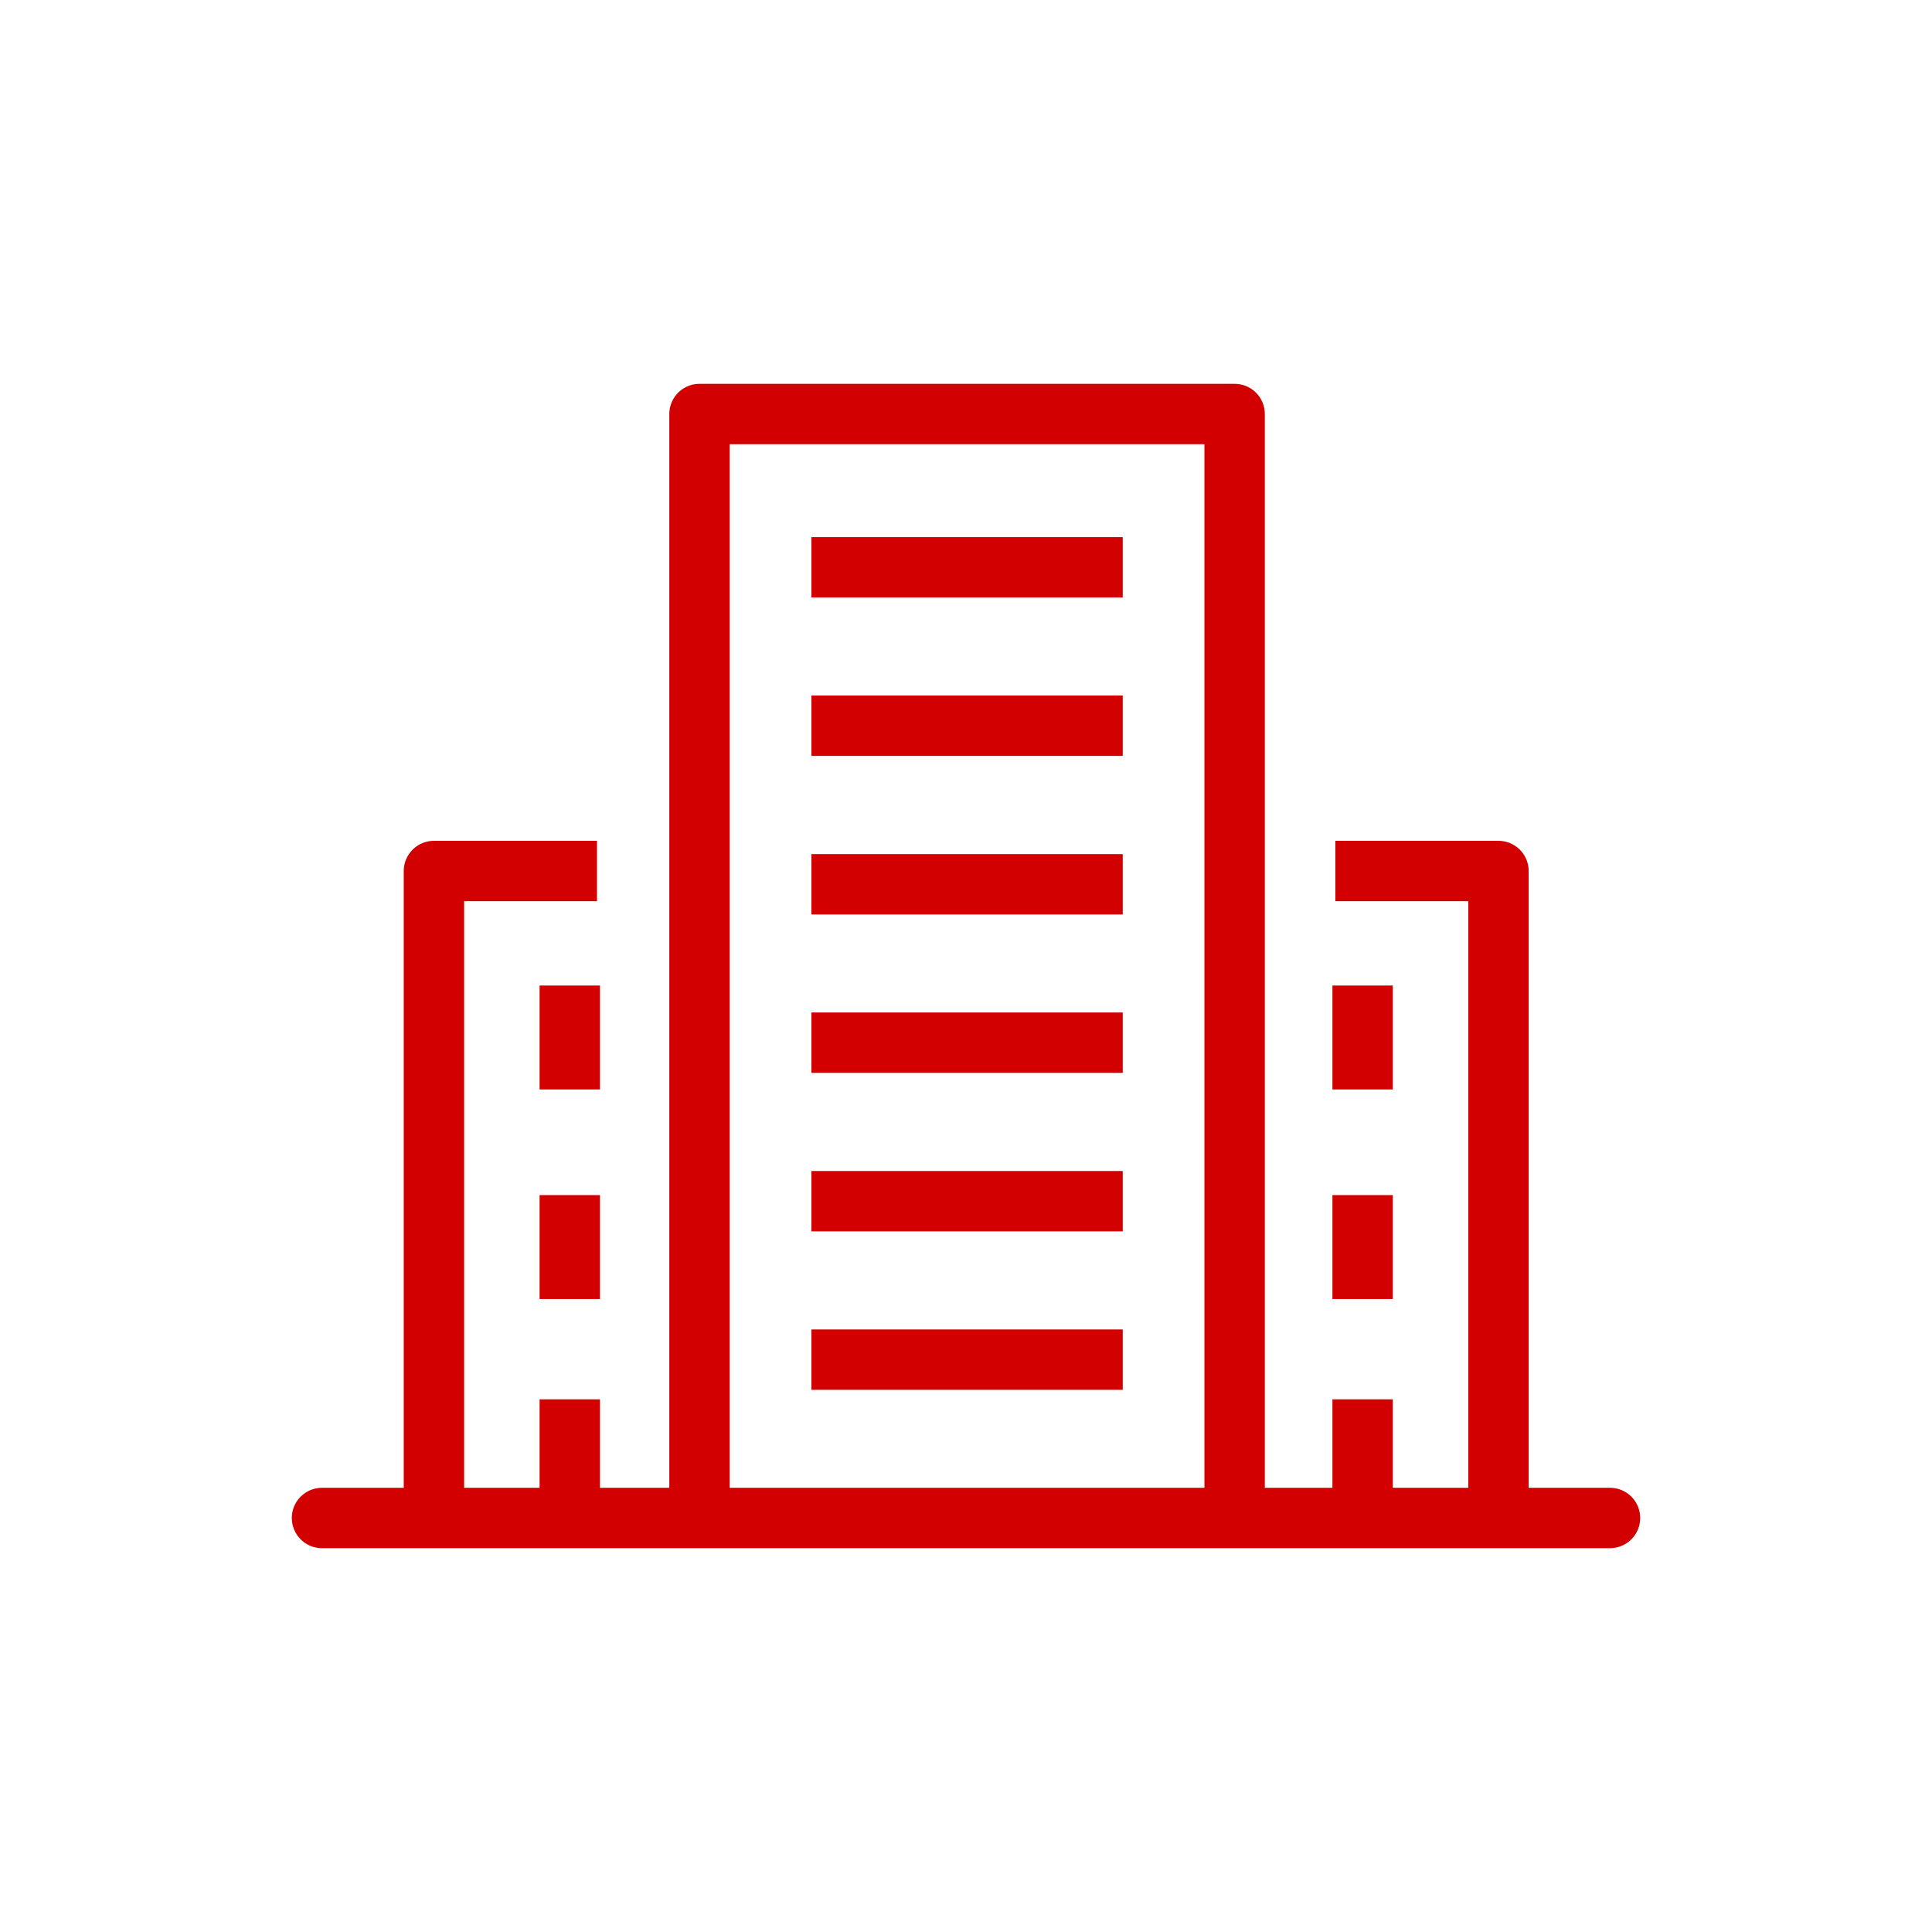
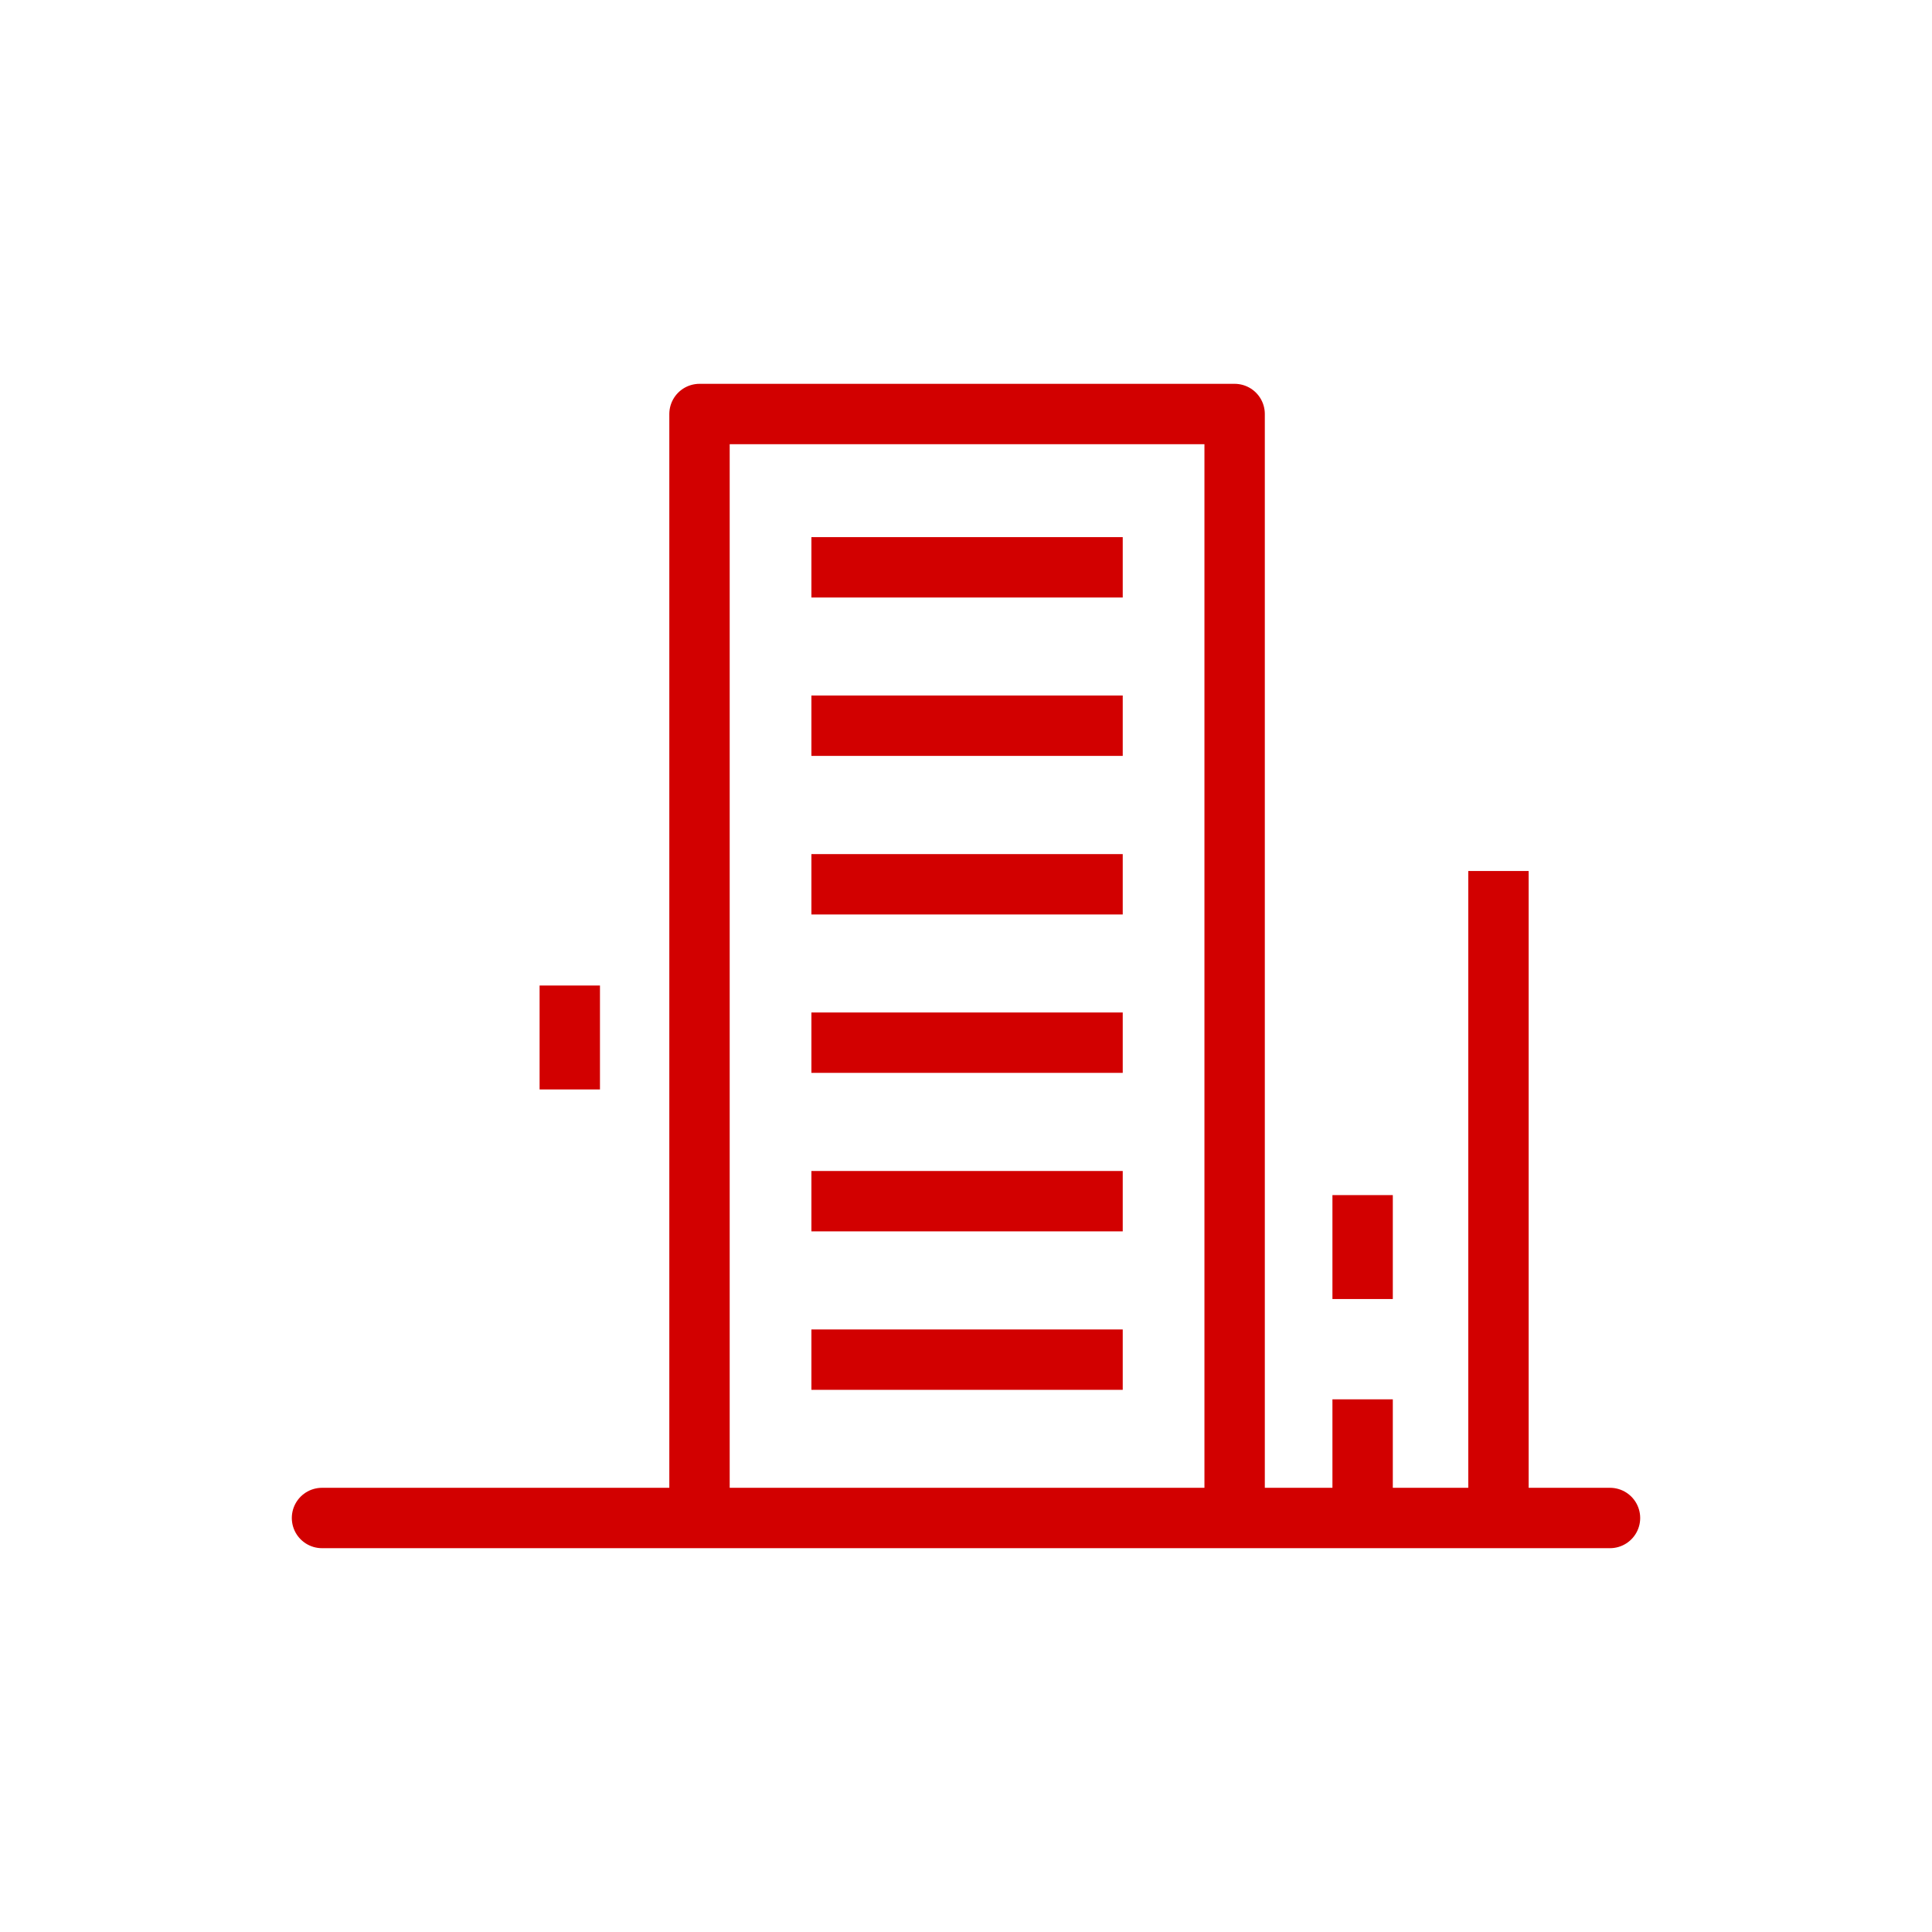
<svg xmlns="http://www.w3.org/2000/svg" id="a" viewBox="0 0 48 48">
  <defs>
    <style>.s{stroke-linecap:round;}.s,.t,.u{fill:none;stroke:#d20000;stroke-width:1.5px;}.s,.u{stroke-linejoin:round;}.t{stroke-miterlimit:10;}</style>
  </defs>
  <g id="b">
    <line id="c" class="s" x1="8" y1="37.714" x2="40" y2="37.714" />
    <line id="d" class="t" x1="20.159" y1="14.095" x2="27.894" y2="14.095" />
    <line id="e" class="t" x1="20.159" y1="18.03" x2="27.894" y2="18.03" />
    <line id="f" class="t" x1="20.159" y1="21.97" x2="27.894" y2="21.97" />
    <line id="g" class="t" x1="20.159" y1="29.843" x2="27.894" y2="29.843" />
    <line id="h" class="t" x1="20.159" y1="33.78" x2="27.894" y2="33.78" />
    <line id="i" class="t" x1="20.159" y1="25.905" x2="27.894" y2="25.905" />
    <path id="j" class="u" d="M17.379,37.635V10.286h13.295v27.349" />
-     <path id="k" class="u" d="M37.229,37.634v-15.994h-4.052" />
+     <path id="k" class="u" d="M37.229,37.634v-15.994" />
    <line id="l" class="t" x1="33.854" y1="29.692" x2="33.854" y2="32.274" />
-     <line id="m" class="t" x1="33.854" y1="24.485" x2="33.854" y2="27.067" />
    <line id="n" class="t" x1="33.854" y1="34.766" x2="33.854" y2="37.607" />
-     <path id="o" class="u" d="M10.781,37.634v-15.994h4.051" />
-     <line id="p" class="t" x1="14.156" y1="29.692" x2="14.156" y2="32.274" />
    <line id="q" class="t" x1="14.156" y1="24.485" x2="14.156" y2="27.067" />
-     <line id="r" class="t" x1="14.156" y1="34.766" x2="14.156" y2="37.607" />
  </g>
</svg>